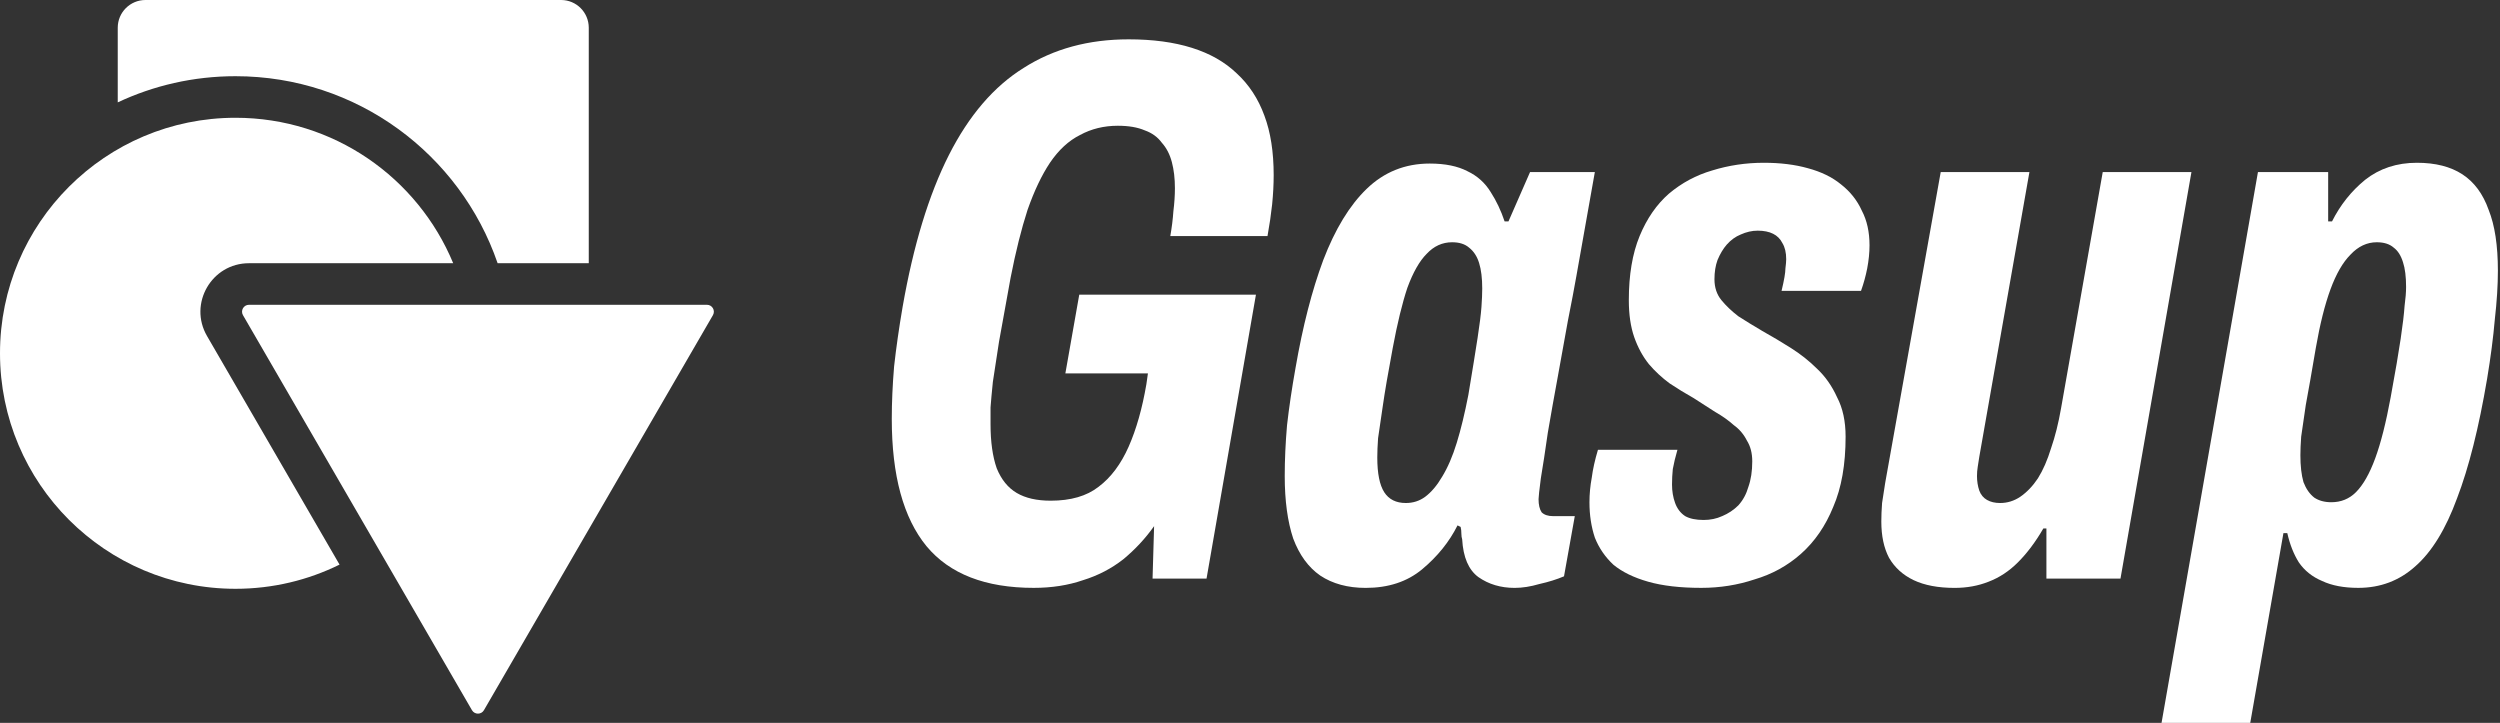
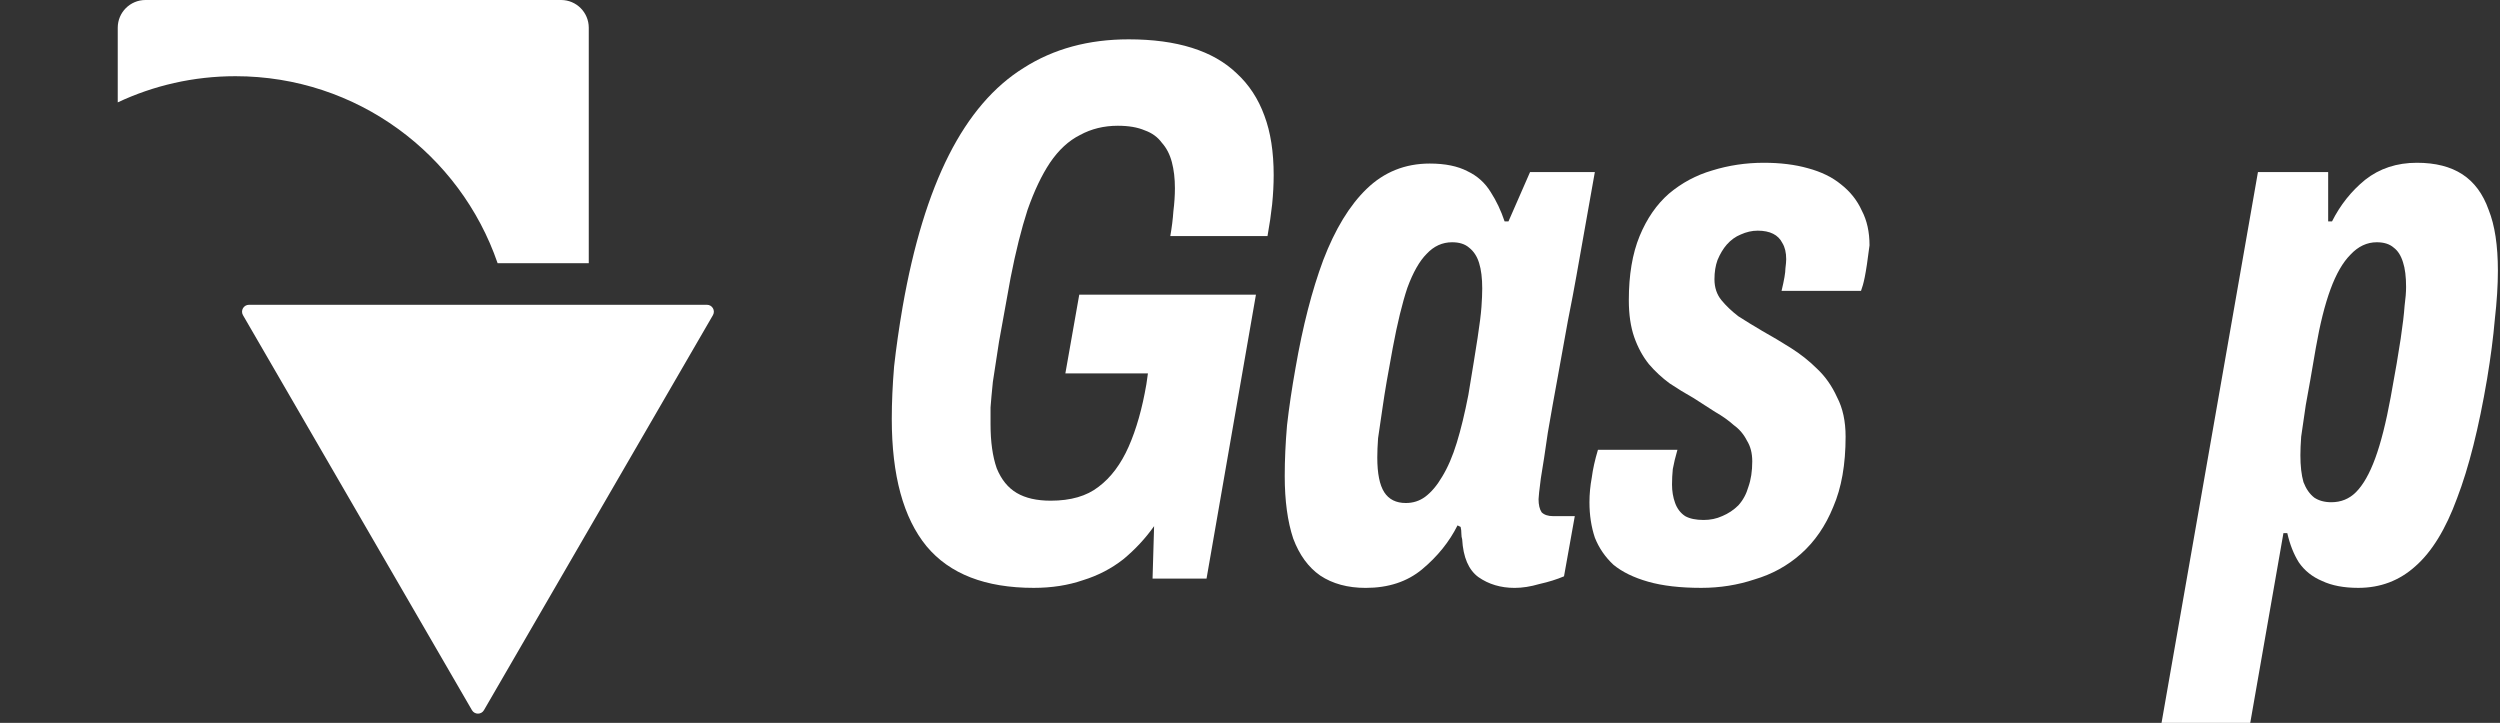
<svg xmlns="http://www.w3.org/2000/svg" width="83" height="24" viewBox="0 0 83 24" fill="none">
  <rect x="0" y="0" width="83" height="24" fill="#333333" stroke="none" />
  <path d="M71.763 24L74.964 5.712H77.295V7.351H77.423C77.697 6.805 78.064 6.343 78.525 5.968C79.003 5.592 79.575 5.404 80.241 5.404C80.856 5.404 81.359 5.532 81.752 5.788C82.145 6.045 82.435 6.437 82.623 6.967C82.828 7.479 82.93 8.153 82.93 8.99C82.93 9.468 82.896 10.006 82.828 10.604C82.777 11.201 82.691 11.859 82.572 12.576C82.298 14.198 81.966 15.522 81.573 16.546C81.197 17.571 80.736 18.322 80.19 18.8C79.66 19.278 79.028 19.517 78.294 19.517C77.816 19.517 77.415 19.441 77.09 19.287C76.766 19.15 76.51 18.945 76.322 18.672C76.151 18.399 76.023 18.075 75.938 17.699H75.81L74.708 24H71.763ZM77.398 16.674C77.722 16.674 77.995 16.563 78.217 16.341C78.456 16.102 78.67 15.727 78.858 15.214C79.046 14.702 79.216 14.028 79.37 13.191C79.524 12.354 79.635 11.705 79.703 11.244C79.771 10.783 79.814 10.425 79.831 10.168C79.865 9.912 79.882 9.699 79.882 9.528C79.882 9.187 79.848 8.913 79.78 8.708C79.712 8.486 79.609 8.324 79.472 8.222C79.336 8.102 79.148 8.043 78.909 8.043C78.585 8.043 78.294 8.179 78.038 8.452C77.782 8.708 77.56 9.093 77.372 9.605C77.184 10.117 77.022 10.766 76.885 11.552C76.749 12.354 76.638 12.986 76.552 13.447C76.484 13.891 76.433 14.241 76.399 14.497C76.382 14.736 76.373 14.941 76.373 15.112C76.373 15.47 76.407 15.769 76.476 16.008C76.561 16.23 76.68 16.401 76.834 16.521C76.988 16.623 77.176 16.674 77.398 16.674Z" fill="white" />
-   <path d="M64.893 19.518C64.347 19.518 63.894 19.432 63.535 19.262C63.177 19.091 62.904 18.843 62.716 18.519C62.545 18.194 62.46 17.793 62.46 17.315C62.46 17.127 62.468 16.922 62.485 16.7C62.52 16.478 62.554 16.256 62.588 16.034L64.432 5.712H67.377L65.713 15.163C65.696 15.283 65.678 15.394 65.661 15.496C65.644 15.599 65.636 15.701 65.636 15.804C65.636 15.974 65.661 16.137 65.713 16.29C65.764 16.427 65.849 16.529 65.969 16.598C66.088 16.666 66.234 16.7 66.404 16.7C66.643 16.7 66.865 16.632 67.07 16.495C67.292 16.342 67.489 16.137 67.659 15.88C67.83 15.607 67.975 15.274 68.095 14.882C68.231 14.489 68.342 14.045 68.428 13.55L69.811 5.712H72.756L70.4 19.21H67.941V17.545H67.839C67.582 17.989 67.301 18.365 66.993 18.672C66.703 18.963 66.379 19.176 66.02 19.313C65.678 19.449 65.303 19.518 64.893 19.518Z" fill="white" />
-   <path d="M56.484 19.517C55.784 19.517 55.195 19.449 54.717 19.312C54.239 19.176 53.855 18.988 53.565 18.749C53.291 18.493 53.086 18.194 52.95 17.852C52.83 17.494 52.77 17.101 52.77 16.674C52.77 16.401 52.796 16.128 52.847 15.855C52.882 15.581 52.95 15.274 53.052 14.933H55.691C55.622 15.172 55.571 15.385 55.537 15.573C55.52 15.744 55.511 15.914 55.511 16.085C55.511 16.307 55.545 16.512 55.614 16.7C55.682 16.888 55.793 17.033 55.947 17.135C56.1 17.221 56.305 17.263 56.561 17.263C56.783 17.263 56.988 17.221 57.176 17.135C57.381 17.05 57.56 16.93 57.714 16.777C57.868 16.606 57.979 16.401 58.047 16.162C58.132 15.923 58.175 15.641 58.175 15.317C58.175 15.044 58.115 14.813 57.996 14.625C57.893 14.42 57.748 14.249 57.56 14.113C57.389 13.959 57.185 13.814 56.946 13.678C56.706 13.524 56.467 13.37 56.228 13.216C55.955 13.063 55.691 12.901 55.434 12.73C55.178 12.542 54.948 12.329 54.743 12.089C54.538 11.833 54.376 11.534 54.256 11.193C54.137 10.851 54.077 10.442 54.077 9.964C54.077 9.127 54.196 8.418 54.435 7.838C54.675 7.257 54.999 6.787 55.409 6.429C55.836 6.07 56.314 5.814 56.843 5.66C57.389 5.49 57.962 5.404 58.559 5.404C59.106 5.404 59.592 5.464 60.019 5.584C60.463 5.703 60.83 5.882 61.121 6.121C61.428 6.361 61.658 6.651 61.812 6.992C61.983 7.317 62.068 7.701 62.068 8.145C62.068 8.384 62.043 8.64 61.991 8.913C61.94 9.169 61.872 9.417 61.786 9.656H59.148C59.234 9.298 59.276 9.05 59.276 8.913C59.293 8.777 59.302 8.674 59.302 8.606C59.302 8.384 59.259 8.205 59.174 8.068C59.106 7.932 59.003 7.829 58.867 7.761C58.73 7.692 58.559 7.658 58.354 7.658C58.166 7.658 57.979 7.701 57.791 7.786C57.62 7.855 57.466 7.966 57.33 8.119C57.21 8.256 57.108 8.427 57.022 8.632C56.954 8.819 56.92 9.033 56.92 9.272C56.92 9.545 56.997 9.776 57.15 9.964C57.304 10.151 57.492 10.331 57.714 10.501C57.953 10.655 58.218 10.817 58.508 10.988C58.815 11.159 59.131 11.347 59.456 11.552C59.78 11.757 60.07 11.987 60.327 12.243C60.6 12.499 60.822 12.815 60.992 13.191C61.18 13.549 61.274 13.985 61.274 14.497C61.274 15.419 61.138 16.196 60.864 16.828C60.608 17.46 60.25 17.981 59.789 18.39C59.345 18.783 58.832 19.065 58.252 19.236C57.688 19.424 57.099 19.517 56.484 19.517Z" fill="white" />
+   <path d="M56.484 19.517C55.784 19.517 55.195 19.449 54.717 19.312C54.239 19.176 53.855 18.988 53.565 18.749C53.291 18.493 53.086 18.194 52.95 17.852C52.83 17.494 52.77 17.101 52.77 16.674C52.77 16.401 52.796 16.128 52.847 15.855C52.882 15.581 52.95 15.274 53.052 14.933H55.691C55.622 15.172 55.571 15.385 55.537 15.573C55.52 15.744 55.511 15.914 55.511 16.085C55.511 16.307 55.545 16.512 55.614 16.7C55.682 16.888 55.793 17.033 55.947 17.135C56.1 17.221 56.305 17.263 56.561 17.263C56.783 17.263 56.988 17.221 57.176 17.135C57.381 17.05 57.56 16.93 57.714 16.777C57.868 16.606 57.979 16.401 58.047 16.162C58.132 15.923 58.175 15.641 58.175 15.317C58.175 15.044 58.115 14.813 57.996 14.625C57.893 14.42 57.748 14.249 57.56 14.113C57.389 13.959 57.185 13.814 56.946 13.678C56.706 13.524 56.467 13.37 56.228 13.216C55.955 13.063 55.691 12.901 55.434 12.73C55.178 12.542 54.948 12.329 54.743 12.089C54.538 11.833 54.376 11.534 54.256 11.193C54.137 10.851 54.077 10.442 54.077 9.964C54.077 9.127 54.196 8.418 54.435 7.838C54.675 7.257 54.999 6.787 55.409 6.429C55.836 6.07 56.314 5.814 56.843 5.66C57.389 5.49 57.962 5.404 58.559 5.404C59.106 5.404 59.592 5.464 60.019 5.584C60.463 5.703 60.83 5.882 61.121 6.121C61.428 6.361 61.658 6.651 61.812 6.992C61.983 7.317 62.068 7.701 62.068 8.145C61.94 9.169 61.872 9.417 61.786 9.656H59.148C59.234 9.298 59.276 9.05 59.276 8.913C59.293 8.777 59.302 8.674 59.302 8.606C59.302 8.384 59.259 8.205 59.174 8.068C59.106 7.932 59.003 7.829 58.867 7.761C58.73 7.692 58.559 7.658 58.354 7.658C58.166 7.658 57.979 7.701 57.791 7.786C57.62 7.855 57.466 7.966 57.33 8.119C57.21 8.256 57.108 8.427 57.022 8.632C56.954 8.819 56.92 9.033 56.92 9.272C56.92 9.545 56.997 9.776 57.15 9.964C57.304 10.151 57.492 10.331 57.714 10.501C57.953 10.655 58.218 10.817 58.508 10.988C58.815 11.159 59.131 11.347 59.456 11.552C59.78 11.757 60.07 11.987 60.327 12.243C60.6 12.499 60.822 12.815 60.992 13.191C61.18 13.549 61.274 13.985 61.274 14.497C61.274 15.419 61.138 16.196 60.864 16.828C60.608 17.46 60.25 17.981 59.789 18.39C59.345 18.783 58.832 19.065 58.252 19.236C57.688 19.424 57.099 19.517 56.484 19.517Z" fill="white" />
  <path d="M45.342 19.518C44.745 19.518 44.241 19.381 43.831 19.108C43.438 18.835 43.139 18.425 42.934 17.878C42.747 17.315 42.653 16.623 42.653 15.804C42.653 15.274 42.678 14.711 42.73 14.113C42.798 13.515 42.892 12.884 43.011 12.218C43.25 10.835 43.558 9.639 43.933 8.632C44.326 7.607 44.804 6.822 45.368 6.275C45.948 5.712 46.648 5.43 47.468 5.43C47.98 5.43 48.399 5.516 48.723 5.686C49.048 5.84 49.304 6.071 49.492 6.378C49.679 6.668 49.833 6.993 49.953 7.351H50.081L50.798 5.712H52.949L52.335 9.17C52.266 9.563 52.172 10.058 52.053 10.655C51.95 11.236 51.84 11.851 51.72 12.499C51.6 13.148 51.489 13.772 51.387 14.369C51.302 14.967 51.225 15.471 51.156 15.88C51.105 16.273 51.08 16.504 51.08 16.572C51.08 16.76 51.114 16.905 51.182 17.008C51.267 17.093 51.395 17.136 51.566 17.136H52.283L51.925 19.134C51.686 19.236 51.413 19.321 51.105 19.39C50.815 19.475 50.542 19.518 50.286 19.518C49.825 19.518 49.423 19.398 49.082 19.159C48.757 18.92 48.578 18.502 48.544 17.904C48.527 17.853 48.518 17.793 48.518 17.725C48.518 17.639 48.51 17.562 48.493 17.494L48.39 17.443C48.117 17.989 47.724 18.476 47.212 18.903C46.717 19.313 46.093 19.518 45.342 19.518ZM46.674 16.7C46.913 16.7 47.127 16.632 47.314 16.495C47.519 16.342 47.707 16.12 47.878 15.829C48.066 15.522 48.228 15.146 48.364 14.702C48.501 14.258 48.629 13.729 48.749 13.114C48.885 12.295 48.988 11.663 49.056 11.219C49.124 10.775 49.167 10.433 49.184 10.194C49.201 9.955 49.21 9.75 49.21 9.58C49.21 9.238 49.176 8.956 49.107 8.734C49.039 8.512 48.928 8.342 48.774 8.222C48.638 8.103 48.45 8.043 48.211 8.043C47.886 8.043 47.605 8.171 47.366 8.427C47.127 8.666 46.913 9.042 46.725 9.554C46.554 10.066 46.392 10.732 46.239 11.552C46.085 12.371 45.974 13.02 45.906 13.498C45.837 13.96 45.786 14.31 45.752 14.549C45.735 14.788 45.726 15.001 45.726 15.189C45.726 15.718 45.803 16.102 45.957 16.342C46.111 16.581 46.35 16.7 46.674 16.7Z" fill="white" />
  <path d="M34.32 19.517C32.715 19.517 31.528 19.056 30.76 18.134C29.991 17.195 29.607 15.786 29.607 13.908C29.607 13.362 29.633 12.781 29.684 12.166C29.752 11.552 29.846 10.894 29.966 10.194C30.324 8.145 30.837 6.463 31.503 5.148C32.169 3.833 32.997 2.869 33.987 2.254C34.977 1.622 36.139 1.306 37.471 1.306C38.273 1.306 38.973 1.4 39.571 1.588C40.169 1.776 40.664 2.057 41.056 2.433C41.466 2.809 41.774 3.278 41.979 3.842C42.184 4.388 42.286 5.046 42.286 5.814C42.286 6.122 42.269 6.446 42.235 6.787C42.2 7.112 42.149 7.462 42.081 7.838H38.854C38.905 7.547 38.939 7.274 38.956 7.018C38.99 6.745 39.007 6.489 39.007 6.25C39.007 5.925 38.973 5.635 38.905 5.379C38.837 5.123 38.726 4.909 38.572 4.738C38.435 4.551 38.248 4.414 38.008 4.329C37.769 4.226 37.471 4.175 37.112 4.175C36.651 4.175 36.233 4.277 35.857 4.482C35.481 4.67 35.148 4.977 34.858 5.404C34.585 5.814 34.337 6.335 34.115 6.967C33.91 7.599 33.722 8.35 33.552 9.221C33.398 10.075 33.27 10.783 33.167 11.347C33.082 11.893 33.014 12.337 32.963 12.679C32.928 13.02 32.903 13.302 32.886 13.524C32.886 13.729 32.886 13.917 32.886 14.087C32.886 14.668 32.954 15.155 33.091 15.547C33.244 15.923 33.466 16.196 33.757 16.367C34.047 16.538 34.422 16.623 34.884 16.623C35.55 16.623 36.079 16.469 36.472 16.162C36.881 15.855 37.214 15.411 37.471 14.83C37.727 14.25 37.923 13.558 38.06 12.755L38.111 12.397H35.37L35.831 9.784H41.697L40.057 19.21H38.265L38.316 17.468C38.026 17.878 37.684 18.245 37.291 18.57C36.898 18.877 36.455 19.108 35.959 19.261C35.464 19.432 34.918 19.517 34.32 19.517Z" fill="white" />
-   <path d="M11.273 18.745L6.873 11.156C6.251 10.083 7.025 8.739 8.266 8.739L15.046 8.739C13.872 5.904 11.078 3.91 7.819 3.91C3.501 3.91 0 7.41 0 11.729C0 16.047 3.501 19.548 7.819 19.548C9.059 19.548 10.231 19.259 11.273 18.745Z" fill="white" />
  <path d="M4.829 0H18.628C19.136 0 19.547 0.412 19.547 0.92V8.739H16.521C15.28 5.126 11.853 2.53 7.819 2.53C6.421 2.53 5.096 2.841 3.909 3.399V0.92C3.909 0.412 4.321 0 4.829 0Z" fill="white" />
  <path fill-rule="evenodd" clip-rule="evenodd" d="M8.266 10.119L23.471 10.119C23.648 10.119 23.758 10.311 23.669 10.464L16.067 23.578C15.979 23.731 15.758 23.731 15.669 23.578L8.067 10.464C7.978 10.311 8.089 10.119 8.266 10.119Z" fill="white" />
</svg>